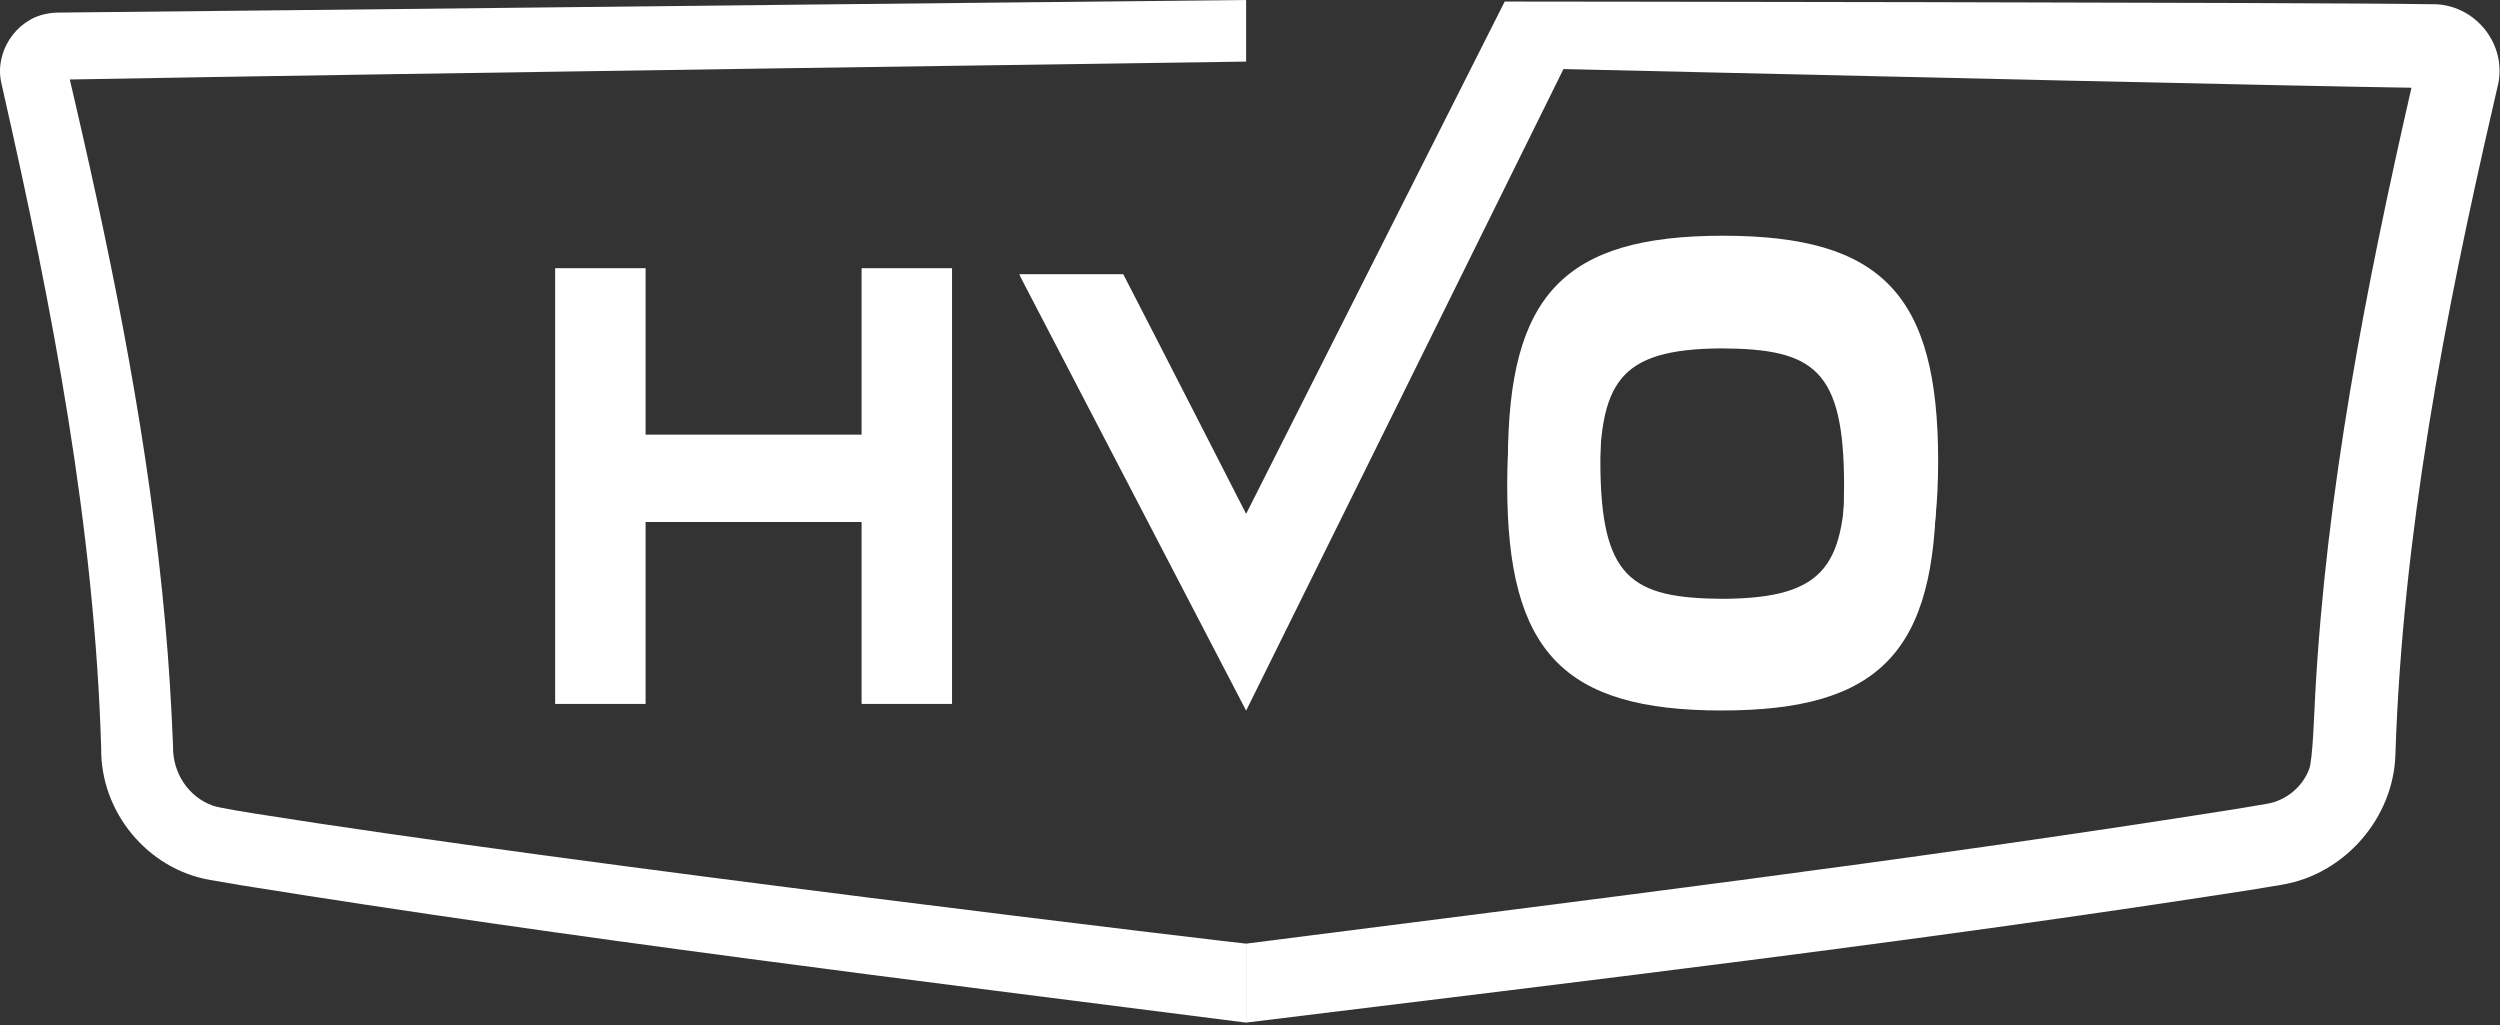
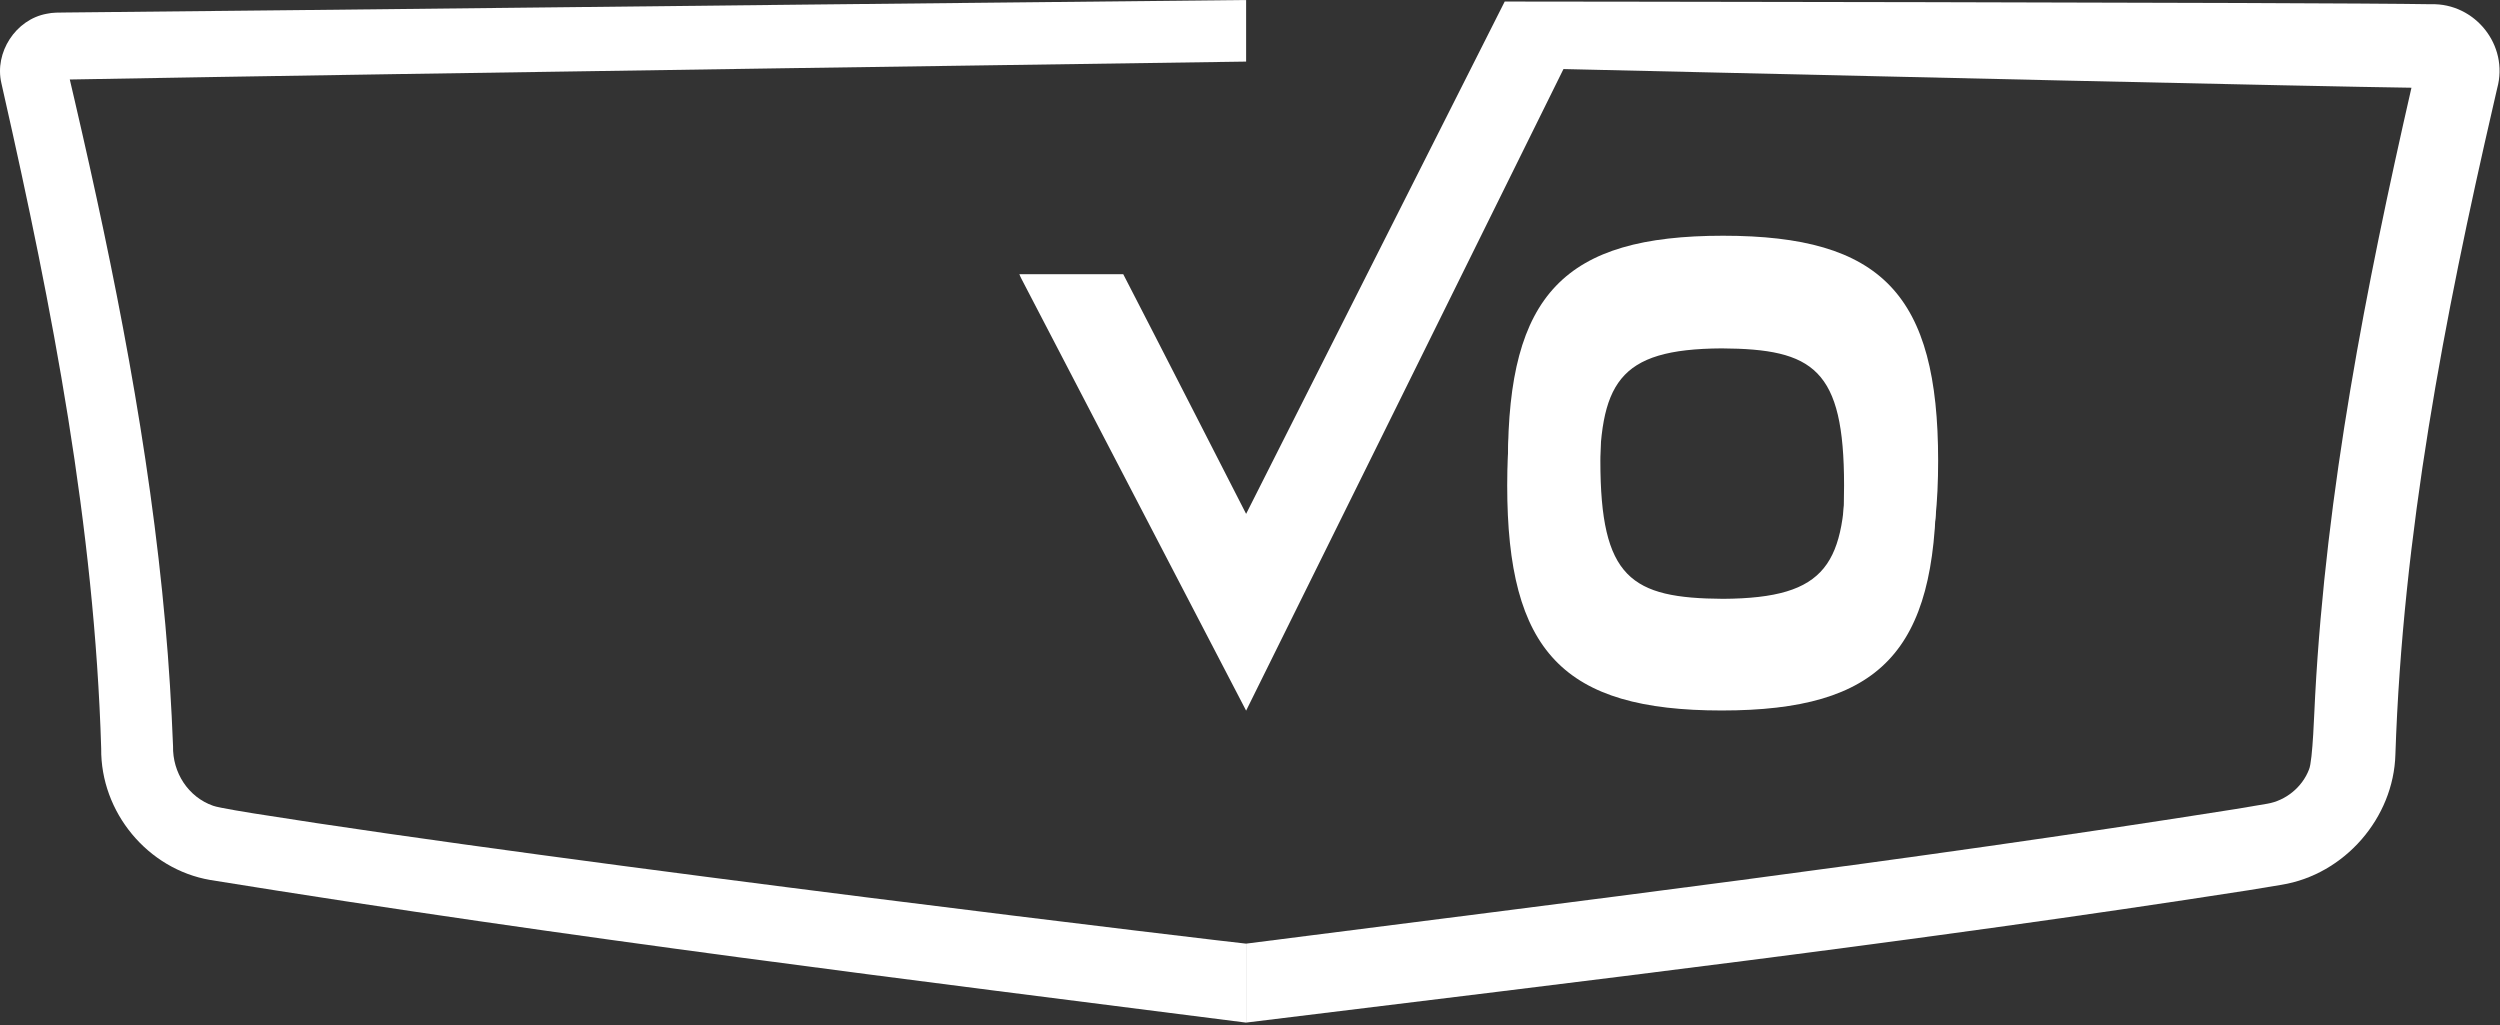
<svg xmlns="http://www.w3.org/2000/svg" width="300" height="123" viewBox="0 0 300 123" fill="none">
  <rect x="0" y="0" width="300" height="123" fill="#333333" stroke="none" />
  <path d="M221.487 55.292C221.487 67.656 219.359 71.783 206.772 71.859C195.721 71.792 192.044 69.388 192.044 55.292C192.044 42.983 194.172 38.873 206.759 38.797C217.809 38.864 221.487 41.257 221.487 55.292ZM206.766 28.288C187.708 28.288 180.953 35.355 180.953 55.292C180.953 75.283 187.708 82.368 206.766 82.368C225.823 82.368 232.577 75.283 232.577 55.292C232.577 35.355 225.823 28.288 206.766 28.288Z" fill="white" />
  <path d="M221.288 58.255C221.288 70.585 219.166 74.701 206.613 74.777C195.592 74.71 191.925 72.313 191.925 58.255C191.925 45.979 194.048 41.882 206.601 41.806C217.621 41.872 221.288 44.259 221.288 58.255ZM206.607 31.325C187.601 31.325 180.865 38.372 180.865 58.255C180.865 78.192 187.601 85.258 206.607 85.258C225.612 85.258 232.348 78.192 232.348 58.255C232.348 38.372 225.612 31.325 206.607 31.325Z" fill="white" />
-   <path d="M103.391 32.184V52.156H77.471V32.184H66.618V84.471H77.471V62.637H103.391V84.471H114.244V32.184H103.391Z" fill="white" />
  <path d="M291.724 0.507C278.265 0.277 180.648 0.186 180.566 0.185L149.534 61.665C149.534 61.665 138.286 39.656 134.788 32.902H122.323C122.399 33.097 122.484 33.289 122.584 33.478L149.535 85.278C149.535 85.278 185.051 13.53 187.616 8.287C224.926 9.158 277.823 10.371 289.375 10.527C283.898 34.514 279.146 58.843 277.816 83.519C277.718 85.102 277.544 91.309 277.077 92.351C276.262 94.461 274.301 96.068 272.071 96.447L268.237 97.092C228.791 103.342 189.151 108.165 149.528 113.237V122.711C189.682 117.779 229.859 113.047 269.854 106.824C270.617 106.691 273.083 106.3 273.78 106.175C281.323 104.953 287.243 98.165 287.448 90.531C288.321 64.177 293.295 38.196 299.227 12.495L299.665 10.585C301.081 5.418 296.991 0.352 291.724 0.507Z" fill="white" />
-   <path d="M7.096 9.563C7.071 9.564 7.029 9.564 7.096 9.563ZM149.528 113.237C149.339 113.261 68.294 103.651 30.451 97.609C30.451 97.609 26.184 96.933 25.582 96.694C22.57 95.645 20.695 92.687 20.765 89.538C20.576 84.737 20.275 79.744 19.841 74.959C17.947 53.727 13.774 32.794 8.966 12.075C8.966 12.075 8.478 9.987 8.374 9.539C49.109 8.8 149.534 7.391 149.534 7.391V0C149.534 0 129.644 0.205 124.304 0.264C90.575 0.598 41.675 1.174 7.813 1.501C7.144 1.509 6.32 1.488 5.603 1.652C1.879 2.331 -0.69 6.3 0.165 9.973L0.413 11.082C6.282 36.988 11.348 63.227 12.143 89.825C12.061 97.458 17.714 104.311 25.24 105.6L29.013 106.243C69.048 112.679 109.31 117.578 149.518 122.712C149.522 122.712 149.525 122.712 149.528 122.711V113.237Z" fill="white" />
+   <path d="M7.096 9.563C7.071 9.564 7.029 9.564 7.096 9.563ZM149.528 113.237C149.339 113.261 68.294 103.651 30.451 97.609C30.451 97.609 26.184 96.933 25.582 96.694C22.57 95.645 20.695 92.687 20.765 89.538C20.576 84.737 20.275 79.744 19.841 74.959C17.947 53.727 13.774 32.794 8.966 12.075C8.966 12.075 8.478 9.987 8.374 9.539C49.109 8.8 149.534 7.391 149.534 7.391V0C149.534 0 129.644 0.205 124.304 0.264C90.575 0.598 41.675 1.174 7.813 1.501C7.144 1.509 6.32 1.488 5.603 1.652C1.879 2.331 -0.69 6.3 0.165 9.973L0.413 11.082C6.282 36.988 11.348 63.227 12.143 89.825C12.061 97.458 17.714 104.311 25.24 105.6C69.048 112.679 109.31 117.578 149.518 122.712C149.522 122.712 149.525 122.712 149.528 122.711V113.237Z" fill="white" />
</svg>